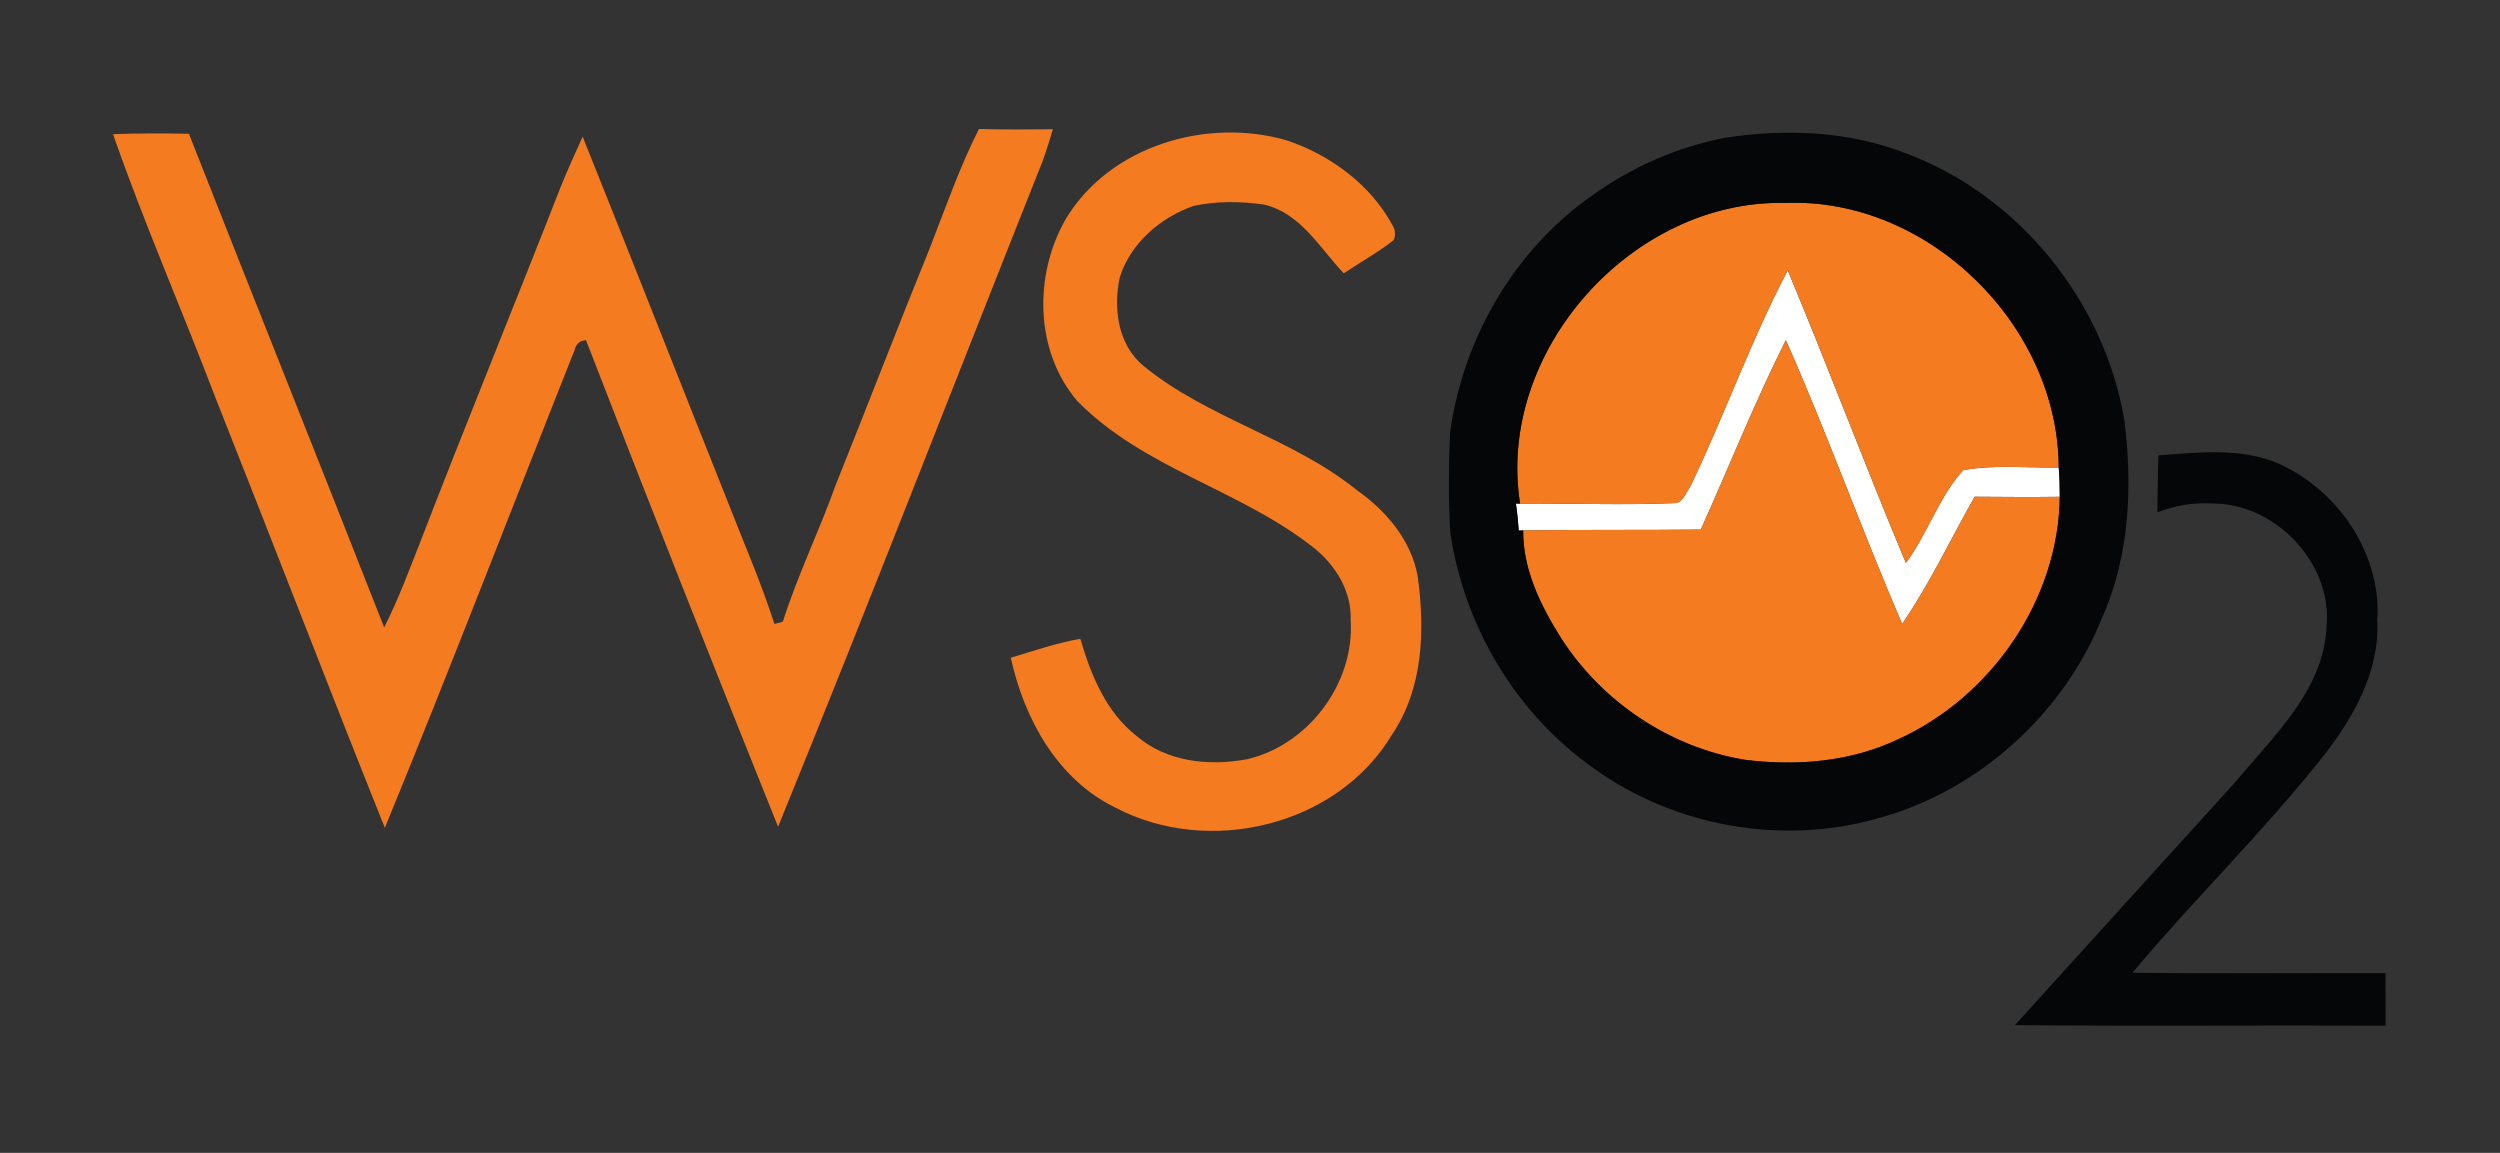
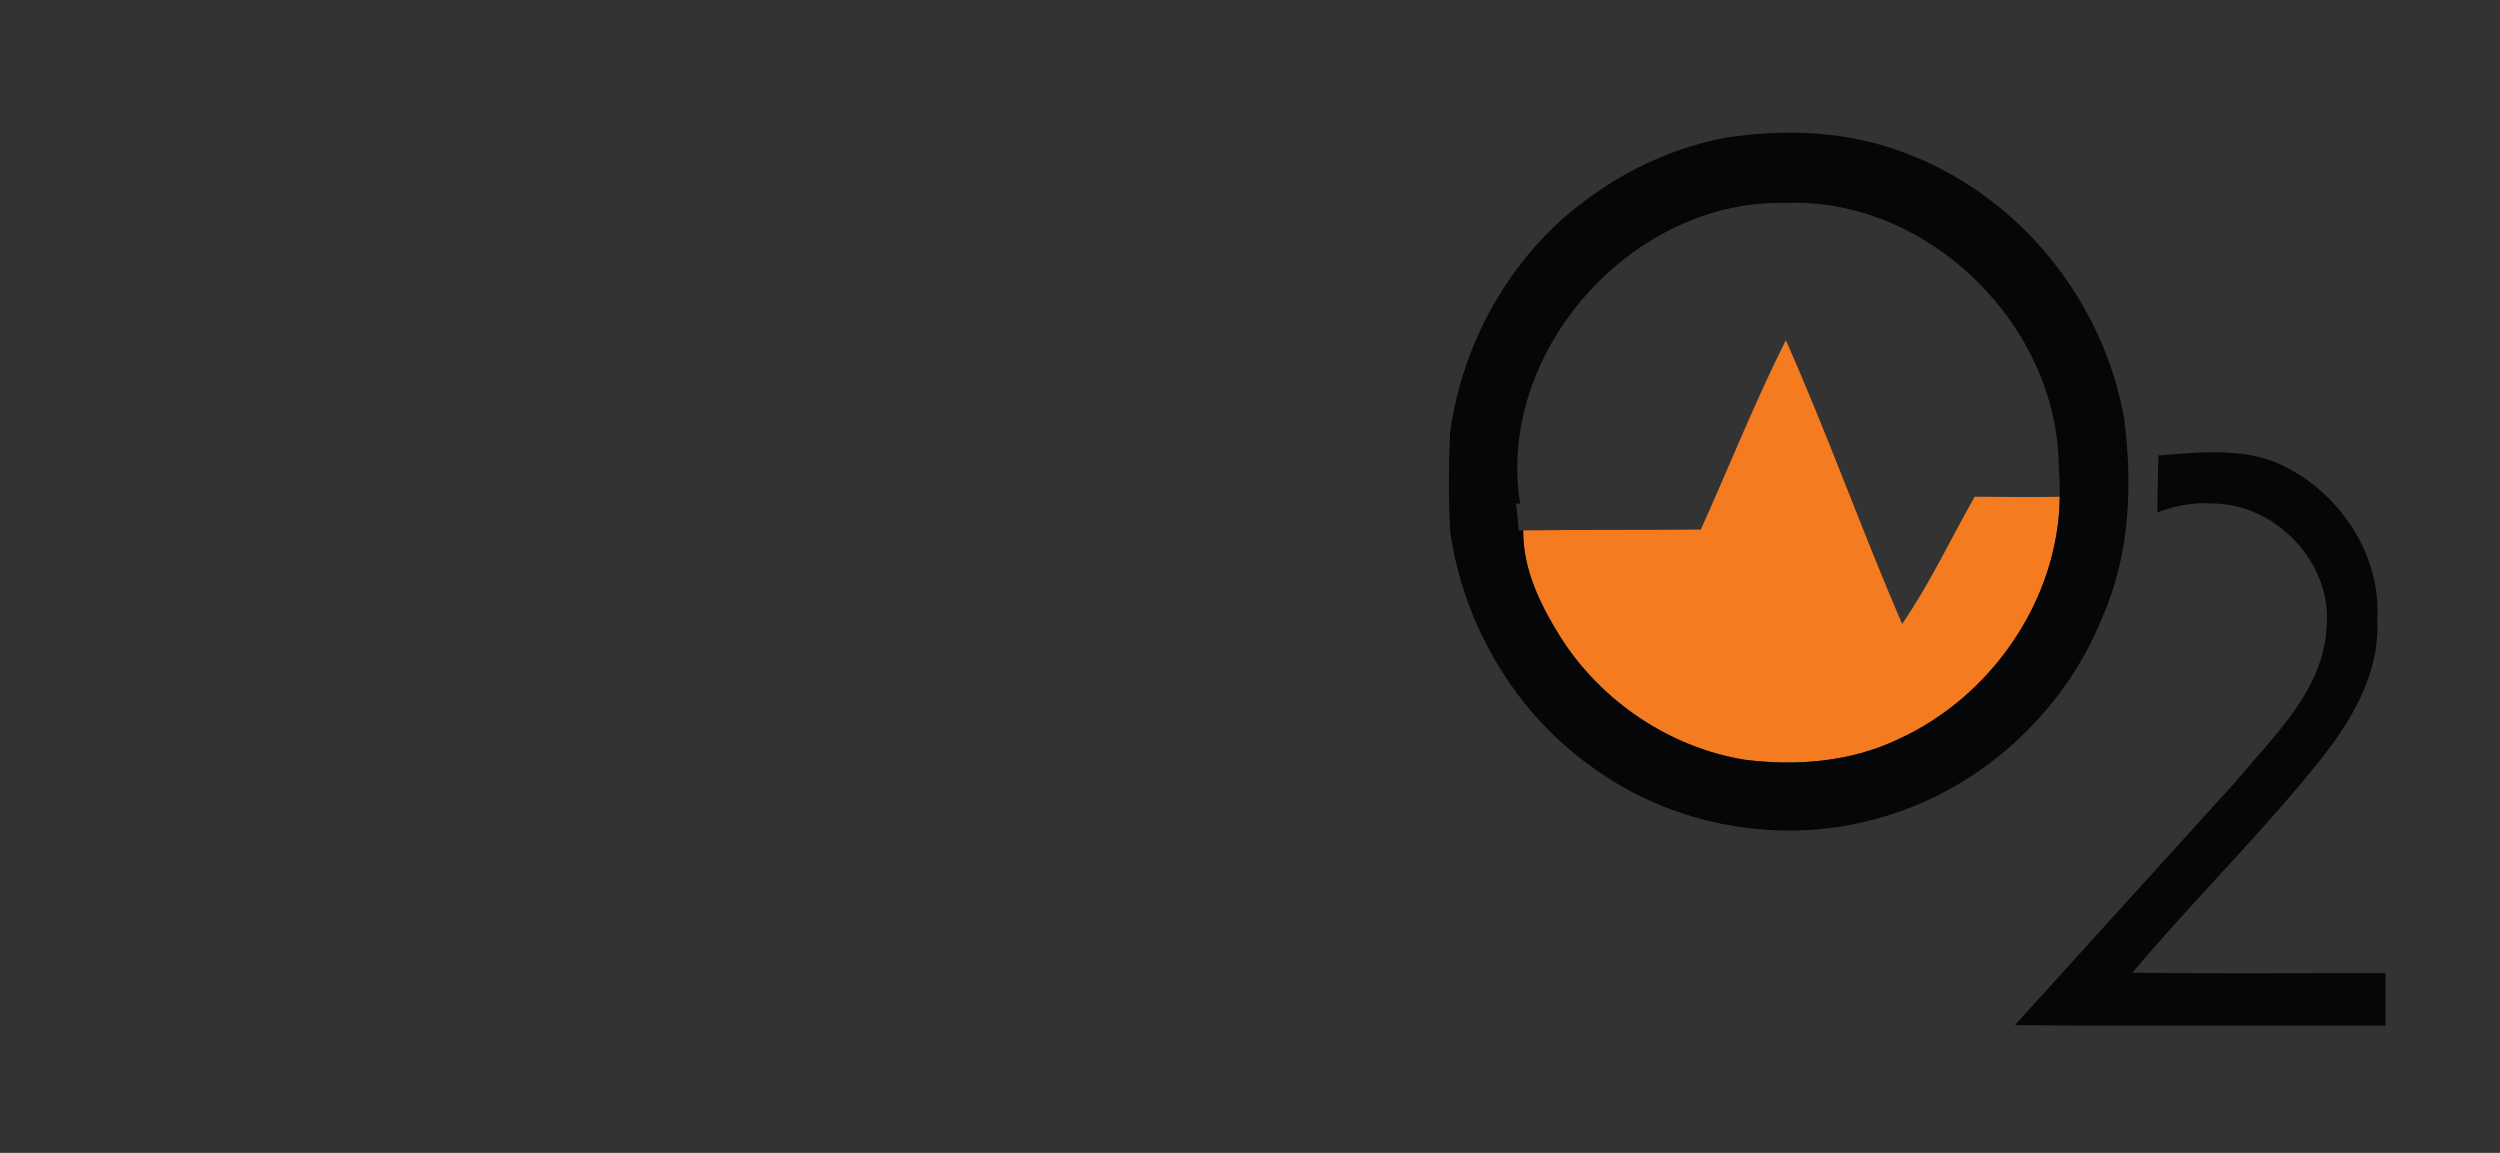
<svg xmlns="http://www.w3.org/2000/svg" width="399pt" height="184pt" viewBox="0 0 399 184">
  <rect x="0" y="0" width="399" height="184" fill="#333333" stroke="none" />
  <g id="#ffffffff">
-     <path fill="#ffffff" opacity="1.00" d=" M 269.74 77.70 C 275.22 66.32 279.43 54.33 285.32 43.14 C 291.80 58.62 297.69 74.35 304.18 89.84 C 307.64 85.17 309.41 79.37 313.30 75.05 C 318.32 74.10 323.49 74.71 328.57 74.61 C 328.73 76.17 328.72 77.73 328.74 79.29 C 324.22 79.35 319.69 79.31 315.16 79.28 C 311.31 86.06 308.00 93.15 303.58 99.59 C 297.12 84.61 291.64 69.21 285.02 54.30 C 280.06 64.17 275.99 74.45 271.45 84.52 C 262.00 84.62 252.55 84.52 243.10 84.66 L 242.39 84.68 C 242.29 83.24 242.15 81.80 241.94 80.38 L 242.61 80.38 C 250.75 80.30 258.91 80.65 267.04 80.30 C 268.53 80.44 269.03 78.67 269.74 77.70 Z" />
-   </g>
+     </g>
  <g id="#f47b20ff">
-     <path fill="#f47b20" opacity="1.00" d=" M 156.24 20.59 C 160.17 20.69 164.10 20.67 168.04 20.63 C 167.53 22.33 167.01 24.03 166.41 25.70 C 152.31 61.11 138.56 96.67 124.18 131.95 C 113.80 106.14 103.57 80.25 93.53 54.30 C 92.54 54.35 91.94 54.87 91.71 55.86 C 81.61 81.27 71.82 106.82 61.42 132.12 C 52.26 109.27 43.45 86.29 34.36 63.41 C 29.02 49.37 22.98 35.60 18.04 21.41 C 22.07 21.27 26.11 21.27 30.15 21.35 C 40.49 47.62 51.00 73.84 61.31 100.13 C 63.57 95.70 65.29 91.03 67.11 86.41 C 74.43 67.44 82.14 48.63 89.54 29.69 C 90.63 27.04 91.80 24.42 92.99 21.80 C 100.86 41.42 108.58 61.09 116.41 80.73 C 118.84 87.00 121.55 93.16 123.59 99.58 C 123.92 99.49 124.60 99.32 124.94 99.23 C 127.30 91.77 130.77 84.73 133.39 77.36 C 138.46 64.74 143.34 52.03 148.46 39.43 C 150.94 33.10 153.16 26.66 156.24 20.59 Z" />
-     <path fill="#f47b20" opacity="1.00" d=" M 170.10 34.95 C 177.12 23.27 192.59 18.71 205.33 22.39 C 212.27 24.72 218.63 29.36 222.19 35.85 C 222.69 36.63 222.78 37.46 222.43 38.32 C 219.93 40.30 217.11 41.83 214.47 43.62 C 210.63 39.58 207.57 34.01 201.74 32.65 C 198.03 32.12 194.18 32.07 190.51 32.86 C 185.23 34.69 180.46 38.79 178.73 44.21 C 177.65 49.17 178.38 55.02 182.53 58.42 C 192.82 66.83 206.33 69.93 216.66 78.31 C 221.30 81.59 225.23 86.26 226.27 91.99 C 227.42 100.52 227.17 109.82 222.19 117.20 C 213.48 131.85 192.91 136.73 178.05 128.91 C 168.80 124.45 163.42 114.67 161.33 104.97 C 165.00 103.87 168.64 102.62 172.42 101.95 C 174.12 107.76 176.54 113.70 181.47 117.52 C 186.23 121.60 192.97 122.29 198.94 121.19 C 208.79 118.96 216.21 109.08 215.57 98.98 C 215.75 94.38 213.13 90.14 209.61 87.37 C 197.95 78.17 182.53 74.78 171.97 64.04 C 165.12 56.06 164.97 43.87 170.10 34.95 Z" />
-     <path fill="#f47b20" opacity="1.00" d=" M 242.61 80.38 C 238.74 56.10 260.50 31.78 284.98 32.39 C 307.76 31.48 328.52 51.96 328.57 74.61 C 323.49 74.71 318.32 74.10 313.30 75.05 C 309.41 79.37 307.64 85.17 304.18 89.84 C 297.69 74.35 291.80 58.62 285.32 43.14 C 279.43 54.33 275.22 66.32 269.74 77.70 C 269.03 78.67 268.53 80.44 267.04 80.30 C 258.91 80.65 250.75 80.30 242.61 80.38 Z" />
    <path fill="#f47b20" opacity="1.00" d=" M 271.45 84.52 C 275.99 74.45 280.06 64.17 285.02 54.30 C 291.64 69.21 297.12 84.61 303.58 99.59 C 308.00 93.15 311.31 86.06 315.16 79.28 C 319.69 79.31 324.22 79.35 328.74 79.29 C 328.55 95.71 317.83 111.21 302.99 117.97 C 295.37 121.61 286.70 122.31 278.42 121.25 C 266.50 119.29 255.65 111.99 249.15 101.84 C 245.90 96.67 243.04 90.91 243.10 84.66 C 252.55 84.52 262.00 84.62 271.45 84.52 Z" />
  </g>
  <g id="#050607ff">
    <path fill="#050607" opacity="1.00" d=" M 275.33 21.98 C 284.96 20.51 295.09 20.89 304.23 24.49 C 322.23 31.22 335.80 48.05 339.03 66.94 C 340.39 77.54 339.91 88.67 335.51 98.56 C 329.31 114.03 315.65 126.33 299.53 130.66 C 284.30 134.93 267.25 131.91 254.41 122.66 C 241.96 113.95 233.61 99.88 231.45 84.88 C 231.16 79.61 231.19 74.31 231.43 69.03 C 233.48 54.07 241.69 39.84 254.15 31.18 C 260.44 26.63 267.71 23.47 275.33 21.98 M 242.61 80.38 L 241.94 80.38 C 242.15 81.80 242.29 83.24 242.39 84.68 L 243.10 84.66 C 243.04 90.91 245.90 96.67 249.15 101.84 C 255.65 111.99 266.50 119.29 278.42 121.25 C 286.70 122.31 295.37 121.61 302.99 117.97 C 317.83 111.21 328.55 95.71 328.74 79.29 C 328.72 77.73 328.73 76.17 328.57 74.61 C 328.52 51.96 307.76 31.48 284.98 32.39 C 260.50 31.78 238.74 56.10 242.61 80.38 Z" />
    <path fill="#050607" opacity="1.00" d=" M 344.50 72.68 C 351.39 72.17 358.85 71.25 365.17 74.73 C 373.88 79.30 380.10 89.02 379.41 98.99 C 379.85 107.13 375.59 114.55 370.75 120.75 C 361.22 132.77 350.18 143.51 340.33 155.25 C 353.79 155.41 367.26 155.29 380.72 155.31 C 380.72 158.10 380.73 160.90 380.74 163.70 C 361.02 163.61 341.30 163.80 321.58 163.61 C 333.33 150.66 345.05 137.70 356.81 124.76 C 362.89 117.42 370.91 110.10 371.33 99.92 C 372.23 89.79 363.08 80.29 353.02 80.36 C 350.04 80.17 347.08 80.69 344.31 81.78 C 344.38 78.75 344.35 75.71 344.50 72.68 Z" />
  </g>
</svg>